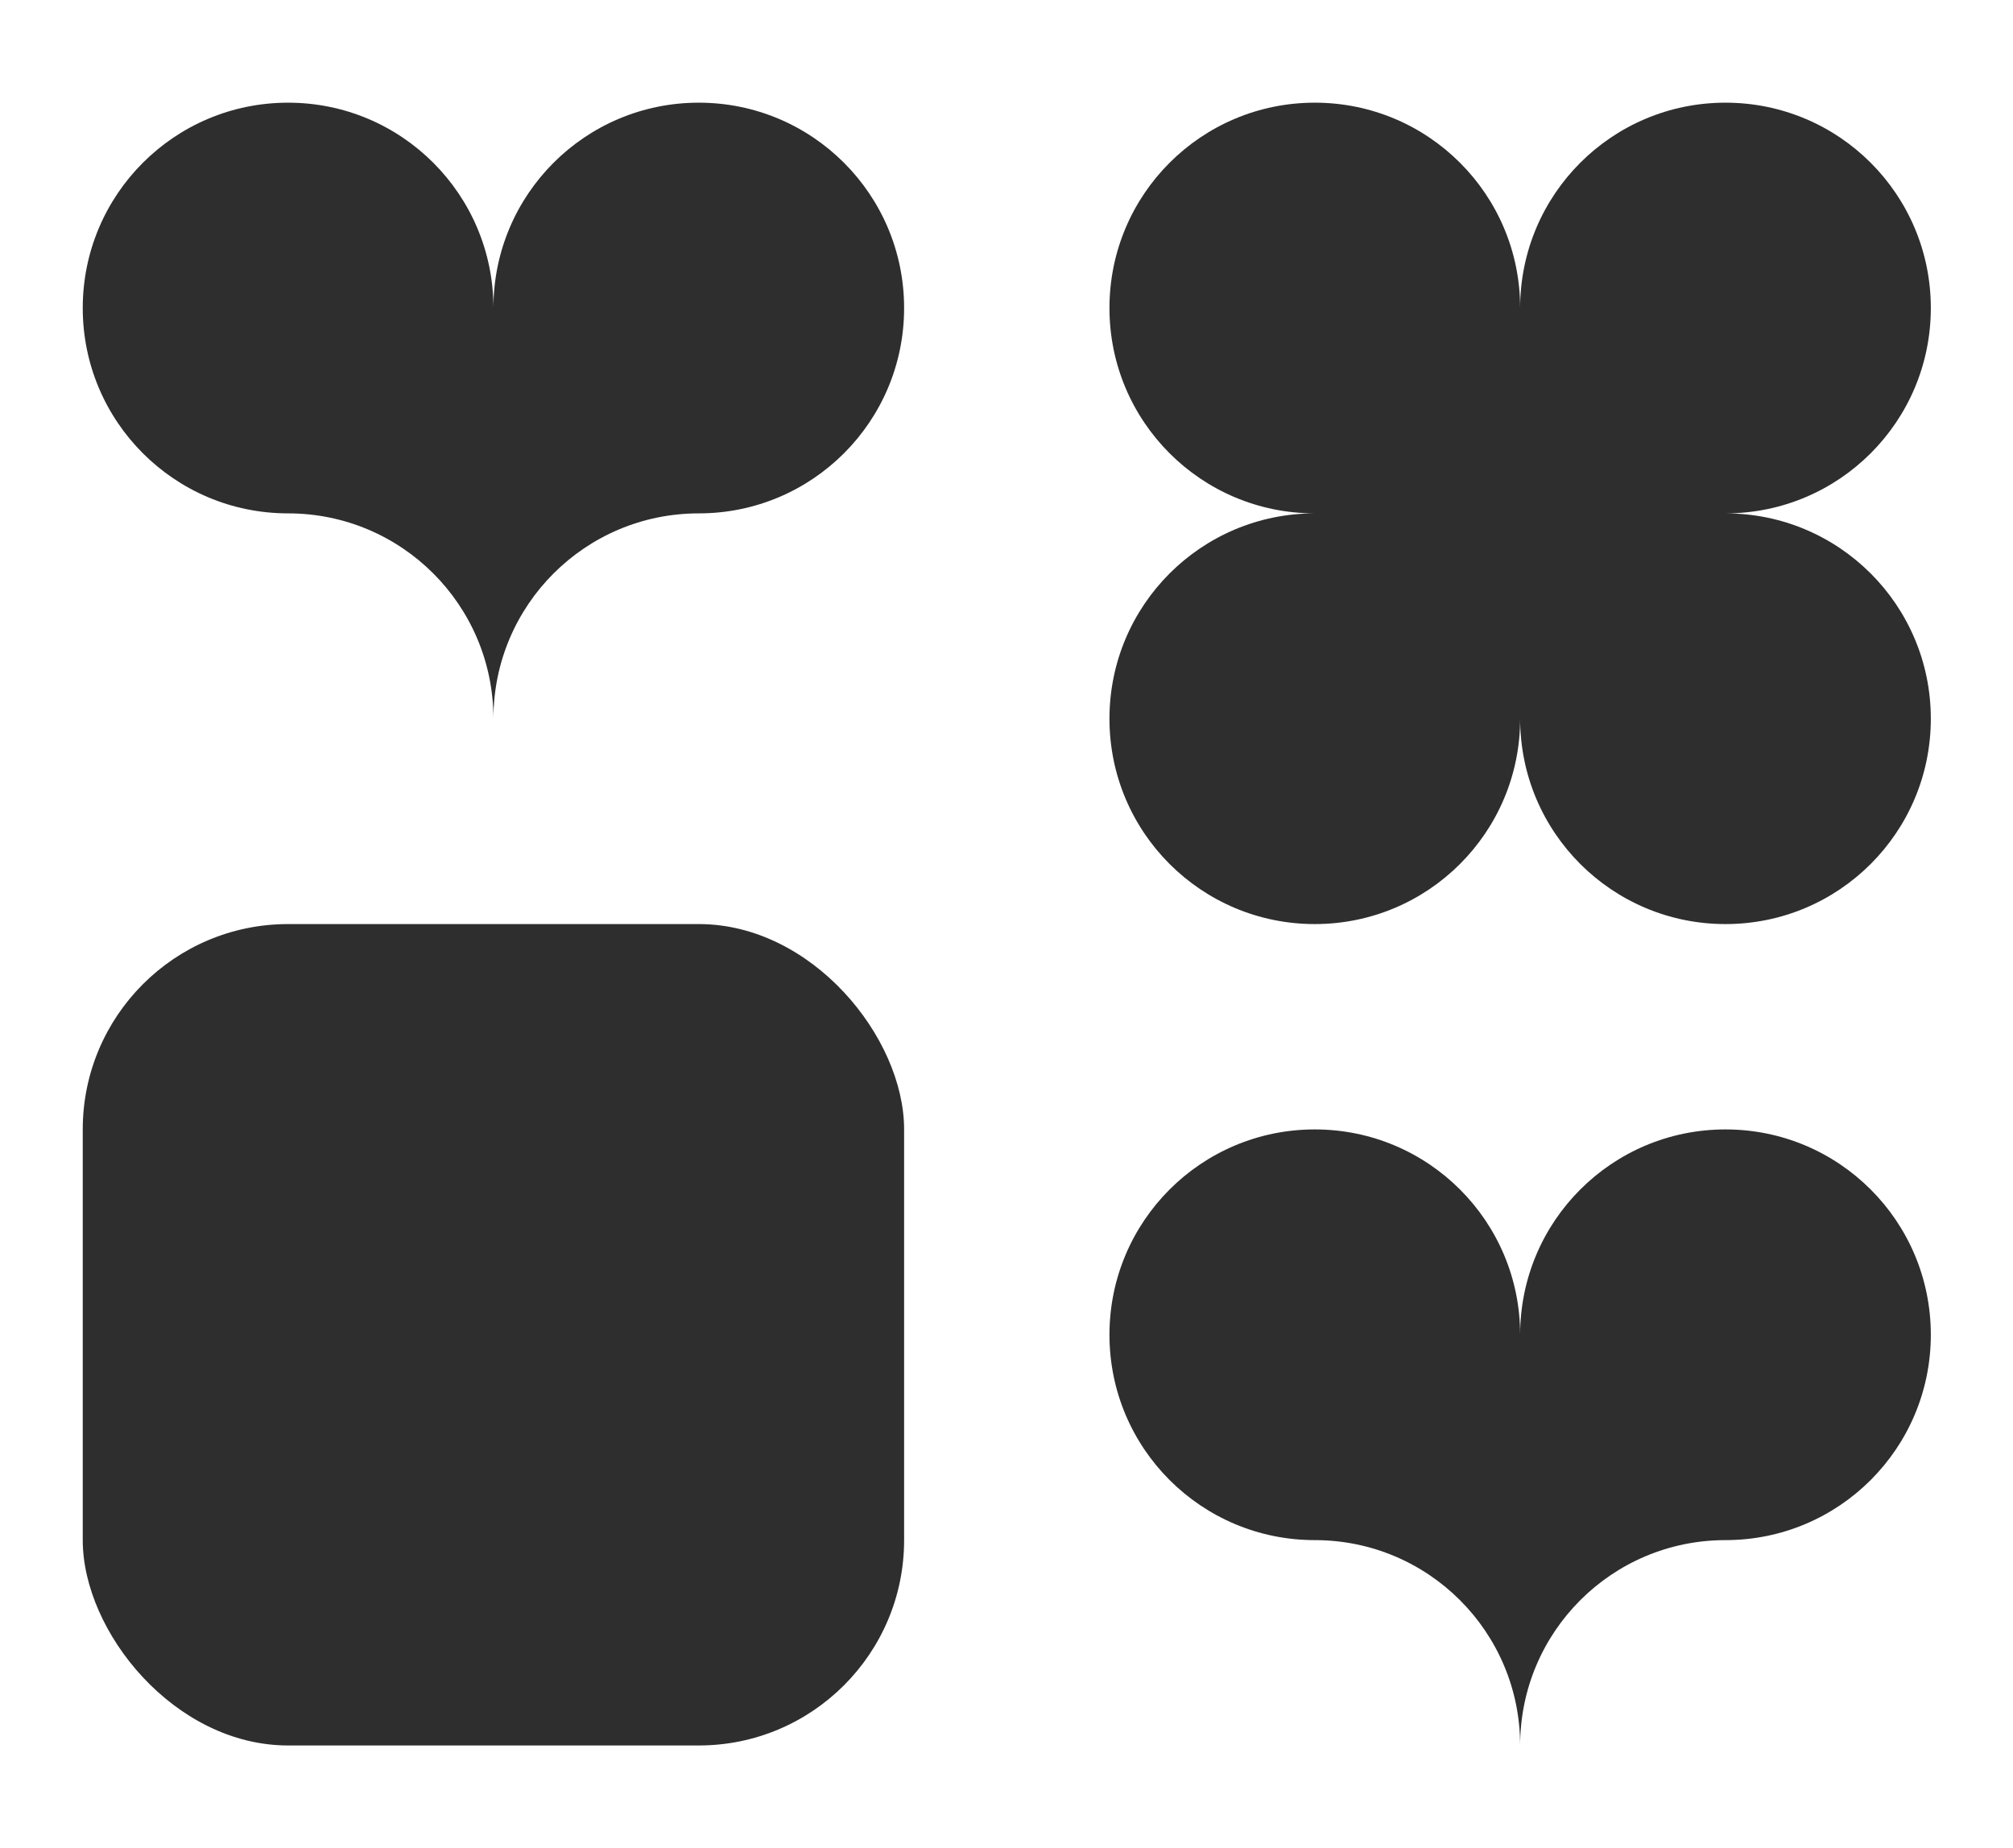
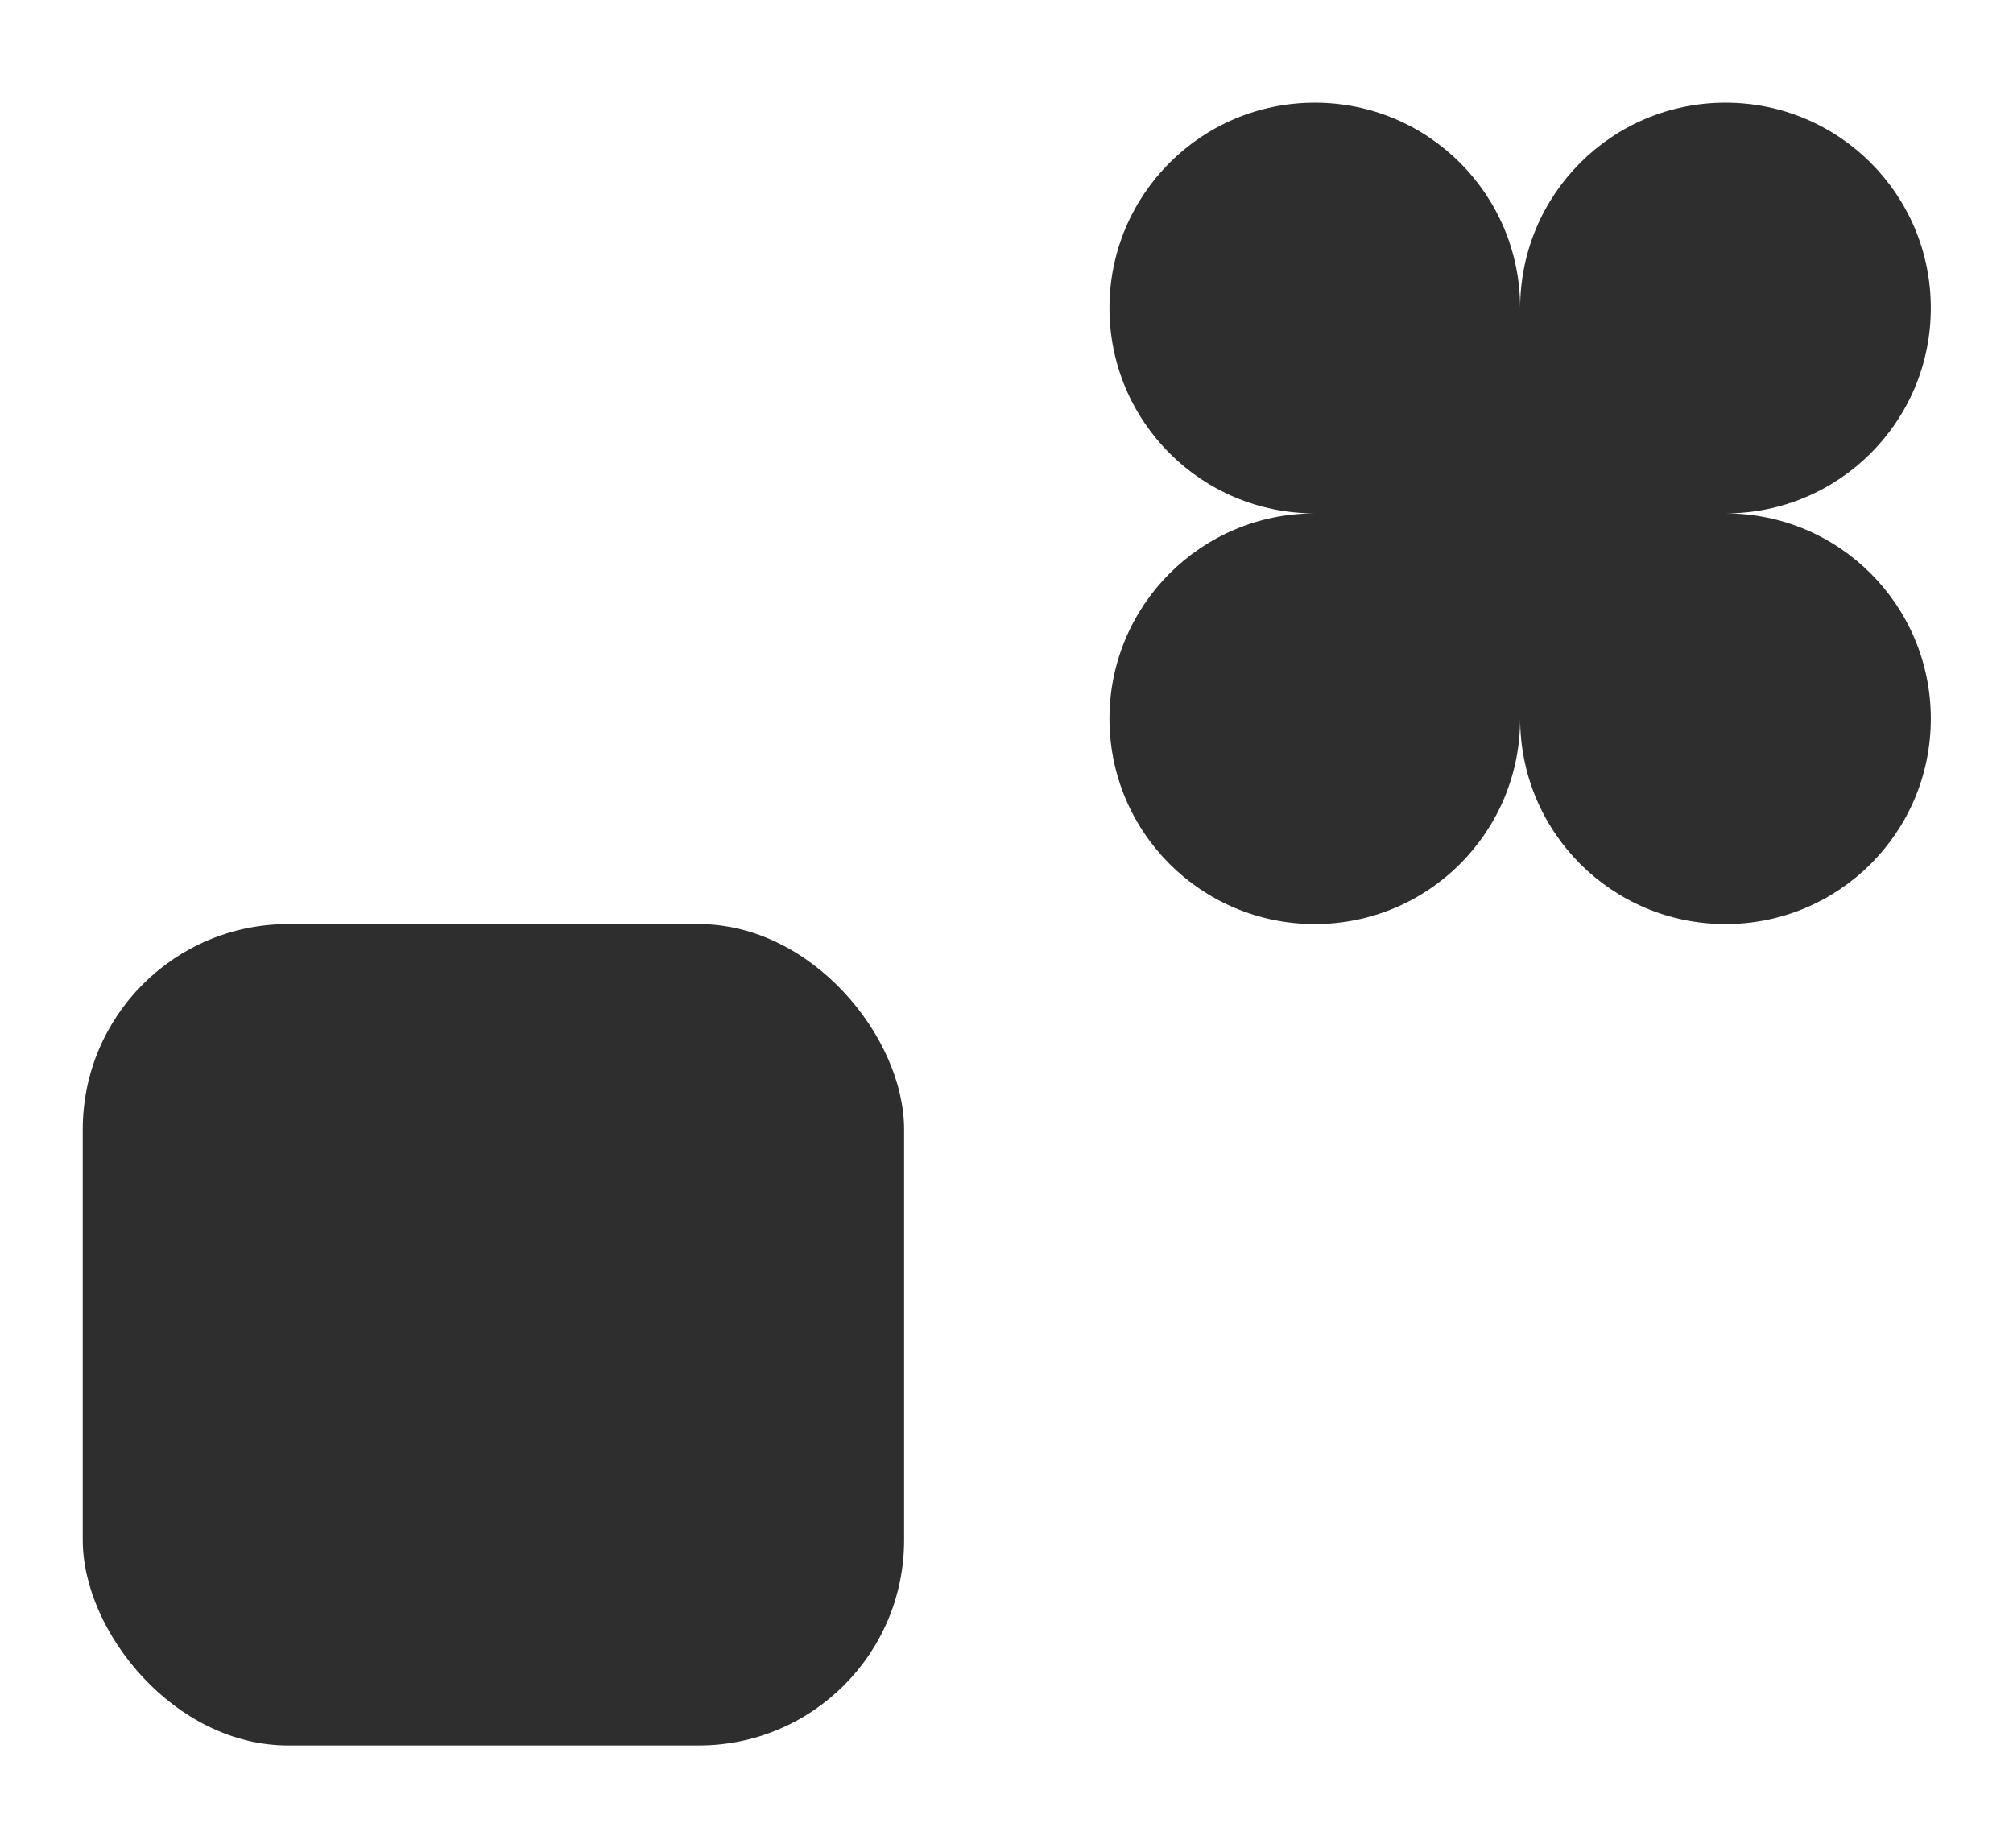
<svg xmlns="http://www.w3.org/2000/svg" id="Calque_1" width="124.5mm" height="114.3mm" version="1.1" viewBox="0 0 352.9 324">
  <defs>
    <style>
      .st1 {
        fill: #2e2e2e;
      }
      .st2 {
        fill: #2e2e2e;
      }
      .st3 {
        fill: #2e2e2e;
      }
      .st4 {
        fill: #2e2e2e;
  animation: bounce 2s ease-in-out infinite;
  transform-box: fill-box;
  transform-origin: center;
      }
@keyframes bounce {
  0% {
    transform: translateY(0);
  }
  25% {
    transform: translateY(-18px);
  }
  50% {
    transform: translateY(0);
  }
  100% {
    transform: translateY(0); /* reste immobile de 50% à 100% */
  }
}
    </style>
  </defs>
  <rect class="st1" x="14.5" y="162" width="144" height="144" rx="36" ry="36">
    <animateTransform attributeName="transform" type="rotate" from="0 86.5 234" to="360 86.5 234" dur="6s" repeatCount="indefinite" />
  </rect>
-   <path class="st2" d="M122.5,18c-19.9,0-36,16.1-36,36,0-19.9-16.1-36-36-36S14.5,34.1,14.5,54s16.1,36,36,36,36,16.1,36,36c0-19.9,16.1-36,36-36s36-16.1,36-36-16.1-36-36-36Z" />
-   <path class="st3" d="M302.5,198c-19.9,0-36,16.1-36,36,0-19.9-16.1-36-36-36s-36,16.1-36,36,16.1,36,36,36,36,16.1,36,36c0-19.9,16.1-36,36-36s36-16.1,36-36-16.1-36-36-36Z" />
  <path class="st4" d="M302.5,90c19.9,0,36-16.1,36-36s-16.1-36-36-36-36,16.1-36,36c0-19.9-16.1-36-36-36s-36,16.1-36,36,16.1,36,36,36c-19.9,0-36,16.1-36,36s16.1,36,36,36,36-16.1,36-36c0,19.9,16.1,36,36,36s36-16.1,36-36-16.1-36-36-36Z">
  </path>
</svg>